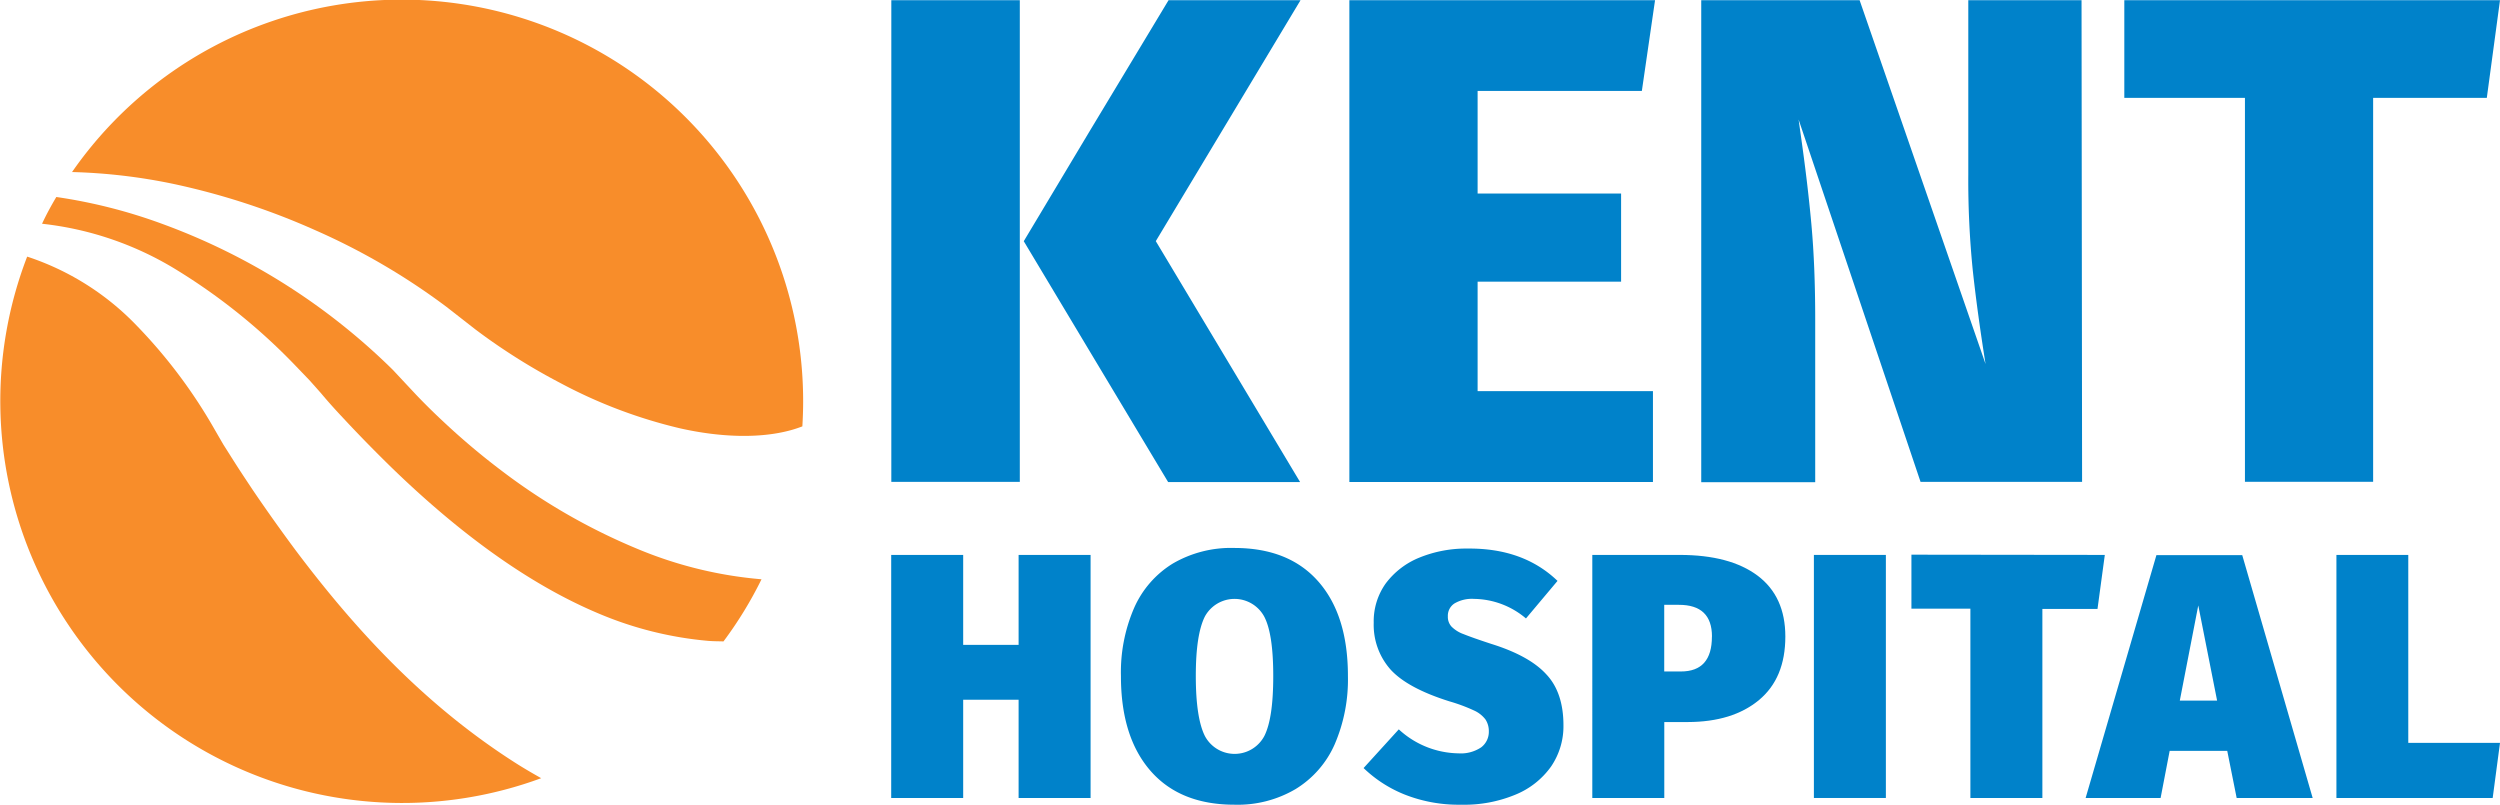
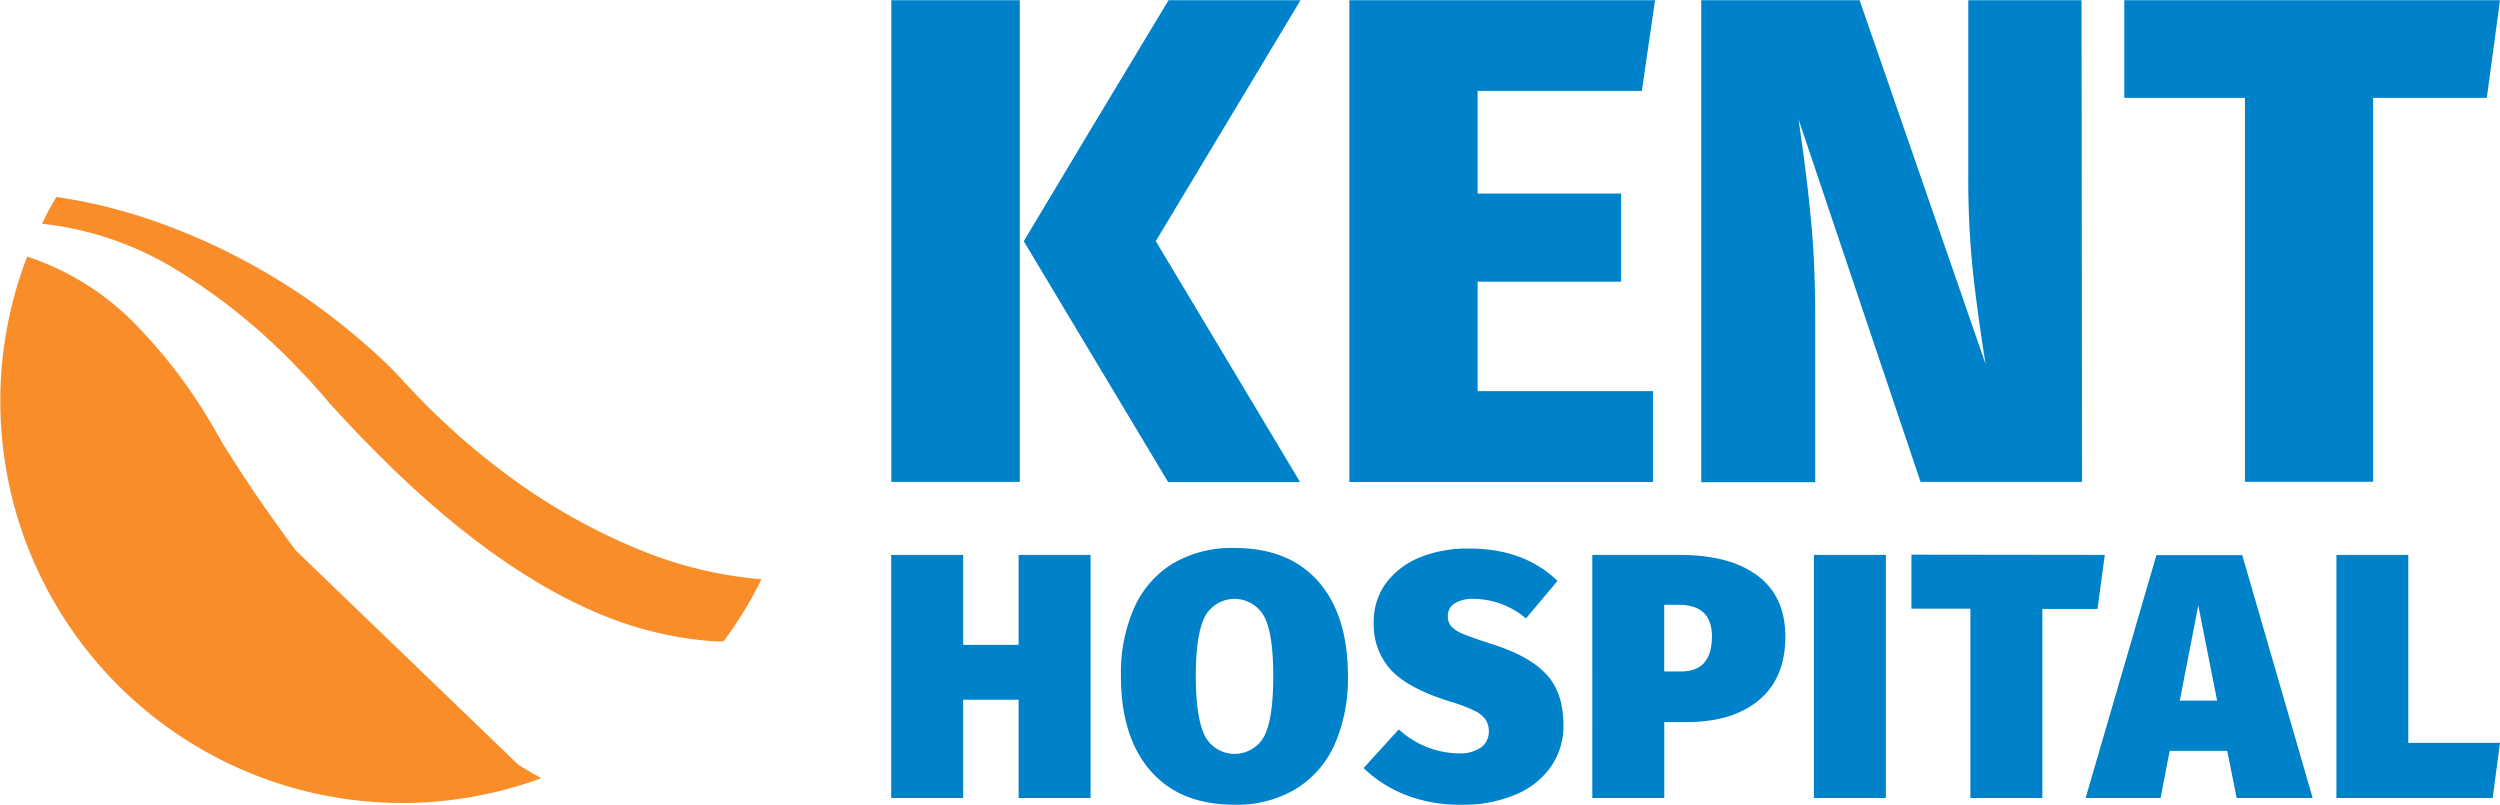
<svg xmlns="http://www.w3.org/2000/svg" id="Layer_1" data-name="Layer 1" width="416.77" height="134.16" viewBox="0 0 416.77 134.16">
  <defs>
    <style>
      .cls-1 {
        fill: #0082ca;
      }

      .cls-2 {
        fill: #f88d2a;
      }
    </style>
  </defs>
  <path class="cls-1" d="M169.8,133V116.62h-9.24V133h-12V92.48h12v15h9.24v-15h12V133Z" transform="translate(0.01 0.03)" />
  <path class="cls-1" d="M219.78,96.93q4.92,5.61,4.92,15.73a27.24,27.24,0,0,1-2.21,11.4A16.56,16.56,0,0,1,216,131.5a19,19,0,0,1-10.23,2.62q-9.08,0-14-5.67t-4.91-15.79a26.89,26.89,0,0,1,2.21-11.37,16.45,16.45,0,0,1,6.45-7.38,19.25,19.25,0,0,1,10.24-2.59Q214.87,91.32,219.78,96.93Zm-18.93,5.82c-1,2-1.51,5.26-1.51,9.91s.51,8,1.51,10a5.61,5.61,0,0,0,9.92,0c1-2,1.48-5.31,1.48-10s-.5-8-1.51-9.91a5.63,5.63,0,0,0-9.89,0Z" transform="translate(0.01 0.03)" />
  <path class="cls-1" d="M259.64,96.81l-5.26,6.26a13.63,13.63,0,0,0-8.66-3.26,5.72,5.72,0,0,0-3.26.76,2.44,2.44,0,0,0-1.1,2.15,2.39,2.39,0,0,0,.61,1.71,5.37,5.37,0,0,0,2,1.25q1.42.58,4.62,1.63,6.41,2,9.22,5.12c1.88,2,2.82,4.87,2.82,8.43a11.92,11.92,0,0,1-2.06,6.89,13.57,13.57,0,0,1-5.91,4.68,22.2,22.2,0,0,1-9.07,1.69,24.48,24.48,0,0,1-9.42-1.69,21.2,21.2,0,0,1-6.86-4.42l5.87-6.45a15,15,0,0,0,9.95,4,6.08,6.08,0,0,0,3.78-1,3.24,3.24,0,0,0,1.28-2.65,3.54,3.54,0,0,0-.56-2,4.94,4.94,0,0,0-1.94-1.51,28.44,28.44,0,0,0-4.07-1.51q-7-2.2-9.83-5.32a11.22,11.22,0,0,1-2.79-7.76,10.87,10.87,0,0,1,2-6.57,13.17,13.17,0,0,1,5.61-4.31,20.61,20.61,0,0,1,8.06-1.51Q253.94,91.33,259.64,96.81Z" transform="translate(0.01 0.03)" />
  <path class="cls-1" d="M293,95.94q4.62,3.47,4.62,10.15,0,6.93-4.39,10.58t-11.84,3.67h-3.95V133h-12V92.48H280Q288.38,92.48,293,95.94Zm-7.61,10.15q0-5.3-5.52-5.29h-2.44v11.11h2.79Q285.39,111.91,285.38,106.09Z" transform="translate(0.01 0.03)" />
  <path class="cls-1" d="M314.38,92.48V133h-12V92.48Z" transform="translate(0.01 0.03)" />
  <path class="cls-1" d="M350.88,92.48l-1.22,9h-9.19V133h-12V101.44h-9.83v-9Z" transform="translate(0.01 0.03)" />
  <path class="cls-1" d="M372.86,133l-1.57-7.85h-9.6L360.18,133h-12.5l11.8-40.48h14.31L385.53,133Zm-9.48-16.23h6.22l-3.14-15.87Z" transform="translate(0.01 0.03)" />
  <path class="cls-1" d="M401.47,92.48v31.33h15.29L415.54,133H389.49V92.48Z" transform="translate(0.01 0.03)" />
-   <path class="cls-2" d="M52.6,38.37A110.84,110.84,0,0,1,74.44,51.14l4.82,3.76c1.49,1.12,3,2.2,4.55,3.23a101.22,101.22,0,0,0,9.57,5.68,82.26,82.26,0,0,0,20,7.57c6.67,1.5,13.28,1.73,18.46.3.66-.18,1.3-.4,1.91-.63.08-1.36.13-2.74.13-4.12A66.92,66.92,0,0,0,12,28.65a94.27,94.27,0,0,1,17,2A119,119,0,0,1,52.6,38.37Z" transform="translate(0.01 0.03)" />
-   <path class="cls-2" d="M49.29,91.73c-2.46-3.31-4.84-6.66-7.11-10-1.13-1.7-2.26-3.39-3.34-5.1l-1.62-2.56-1.39-2.4A85.83,85.83,0,0,0,22.71,54.18,44.56,44.56,0,0,0,4.52,42.75,67,67,0,0,0,90.21,129.7c-1.29-.73-2.57-1.47-3.82-2.25C70.88,117.67,59.19,104.89,49.29,91.73Z" transform="translate(0.01 0.03)" />
+   <path class="cls-2" d="M49.29,91.73c-2.46-3.31-4.84-6.66-7.11-10-1.13-1.7-2.26-3.39-3.34-5.1l-1.62-2.56-1.39-2.4A85.83,85.83,0,0,0,22.71,54.18,44.56,44.56,0,0,0,4.52,42.75,67,67,0,0,0,90.21,129.7c-1.29-.73-2.57-1.47-3.82-2.25Z" transform="translate(0.01 0.03)" />
  <path class="cls-2" d="M106.83,91.71a101.66,101.66,0,0,1-23-13.1A118.05,118.05,0,0,1,74,70.35q-2.36-2.19-4.57-4.5l-4-4.27A107,107,0,0,0,27.11,37.32,87.53,87.53,0,0,0,9.38,32.81C8.52,34.26,7.71,35.74,7,37.27a54,54,0,0,1,22.67,7.84,99.54,99.54,0,0,1,19.75,16l2.19,2.28,1.91,2.15C54.74,67,56,68.39,57.32,69.79c2.58,2.77,5.22,5.46,7.89,8.07,10.7,10.39,22.43,19.3,34.63,24.41a60.24,60.24,0,0,0,18.24,4.54c.85.07,1.68.06,2.52.09a65.75,65.75,0,0,0,6.34-10.36A68.35,68.35,0,0,1,106.83,91.71Z" transform="translate(0.01 0.03)" />
  <path class="cls-1" d="M275.9,0l-2.2,15.13H246.32v17.1h23.92V46.93H246.32V65.18h29.23V80.32H224.94V0Zm71.19,80.3H320.16L299.83,19.89l.34,2.43q1.15,8,1.79,15t.64,15.89V80.36h-19V0H310l21,60.66q-1.38-8.67-2.13-15.6a150.06,150.06,0,0,1-.75-16V0H347ZM416.76,0l-2.2,16.29H395.61v64H374.24v-64H354.13V0ZM170,0v80.3H148.58V0Zm46.8,0h-22L181.66,21.81l-11,18.37,11,18.36,13.07,21.8h22L192.67,40.17Z" transform="translate(0.01 0.03)" />
</svg>